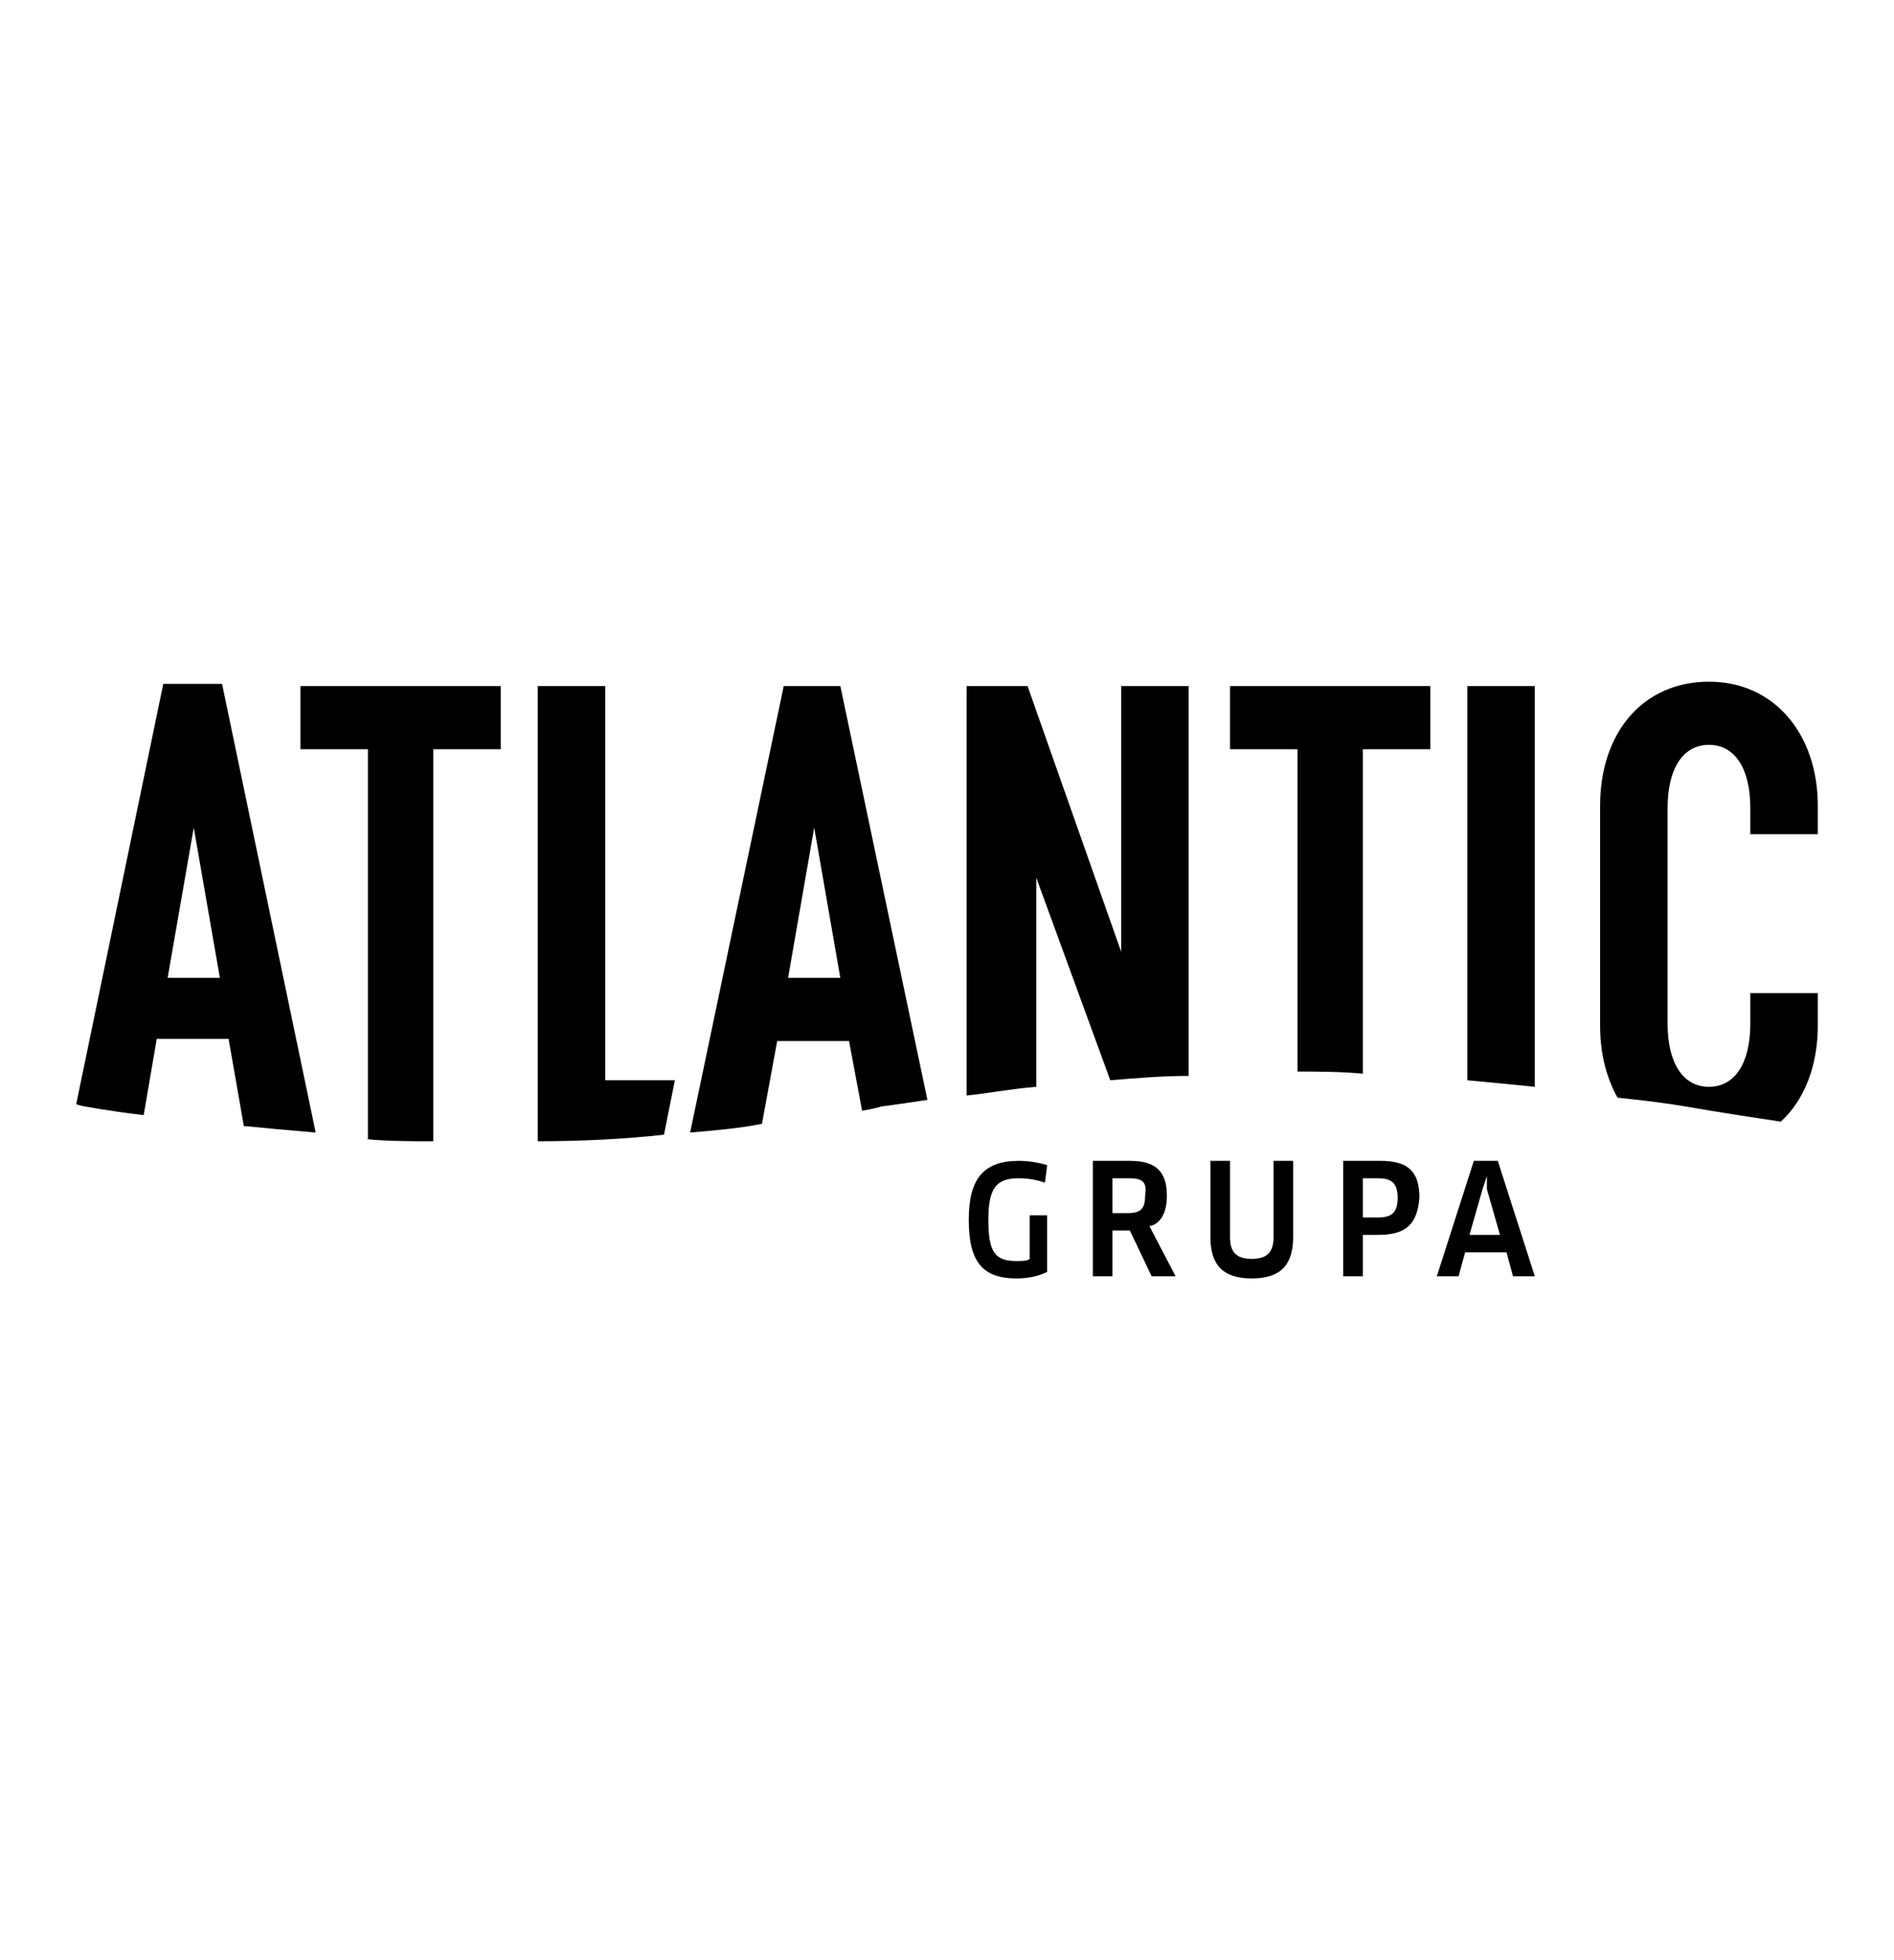
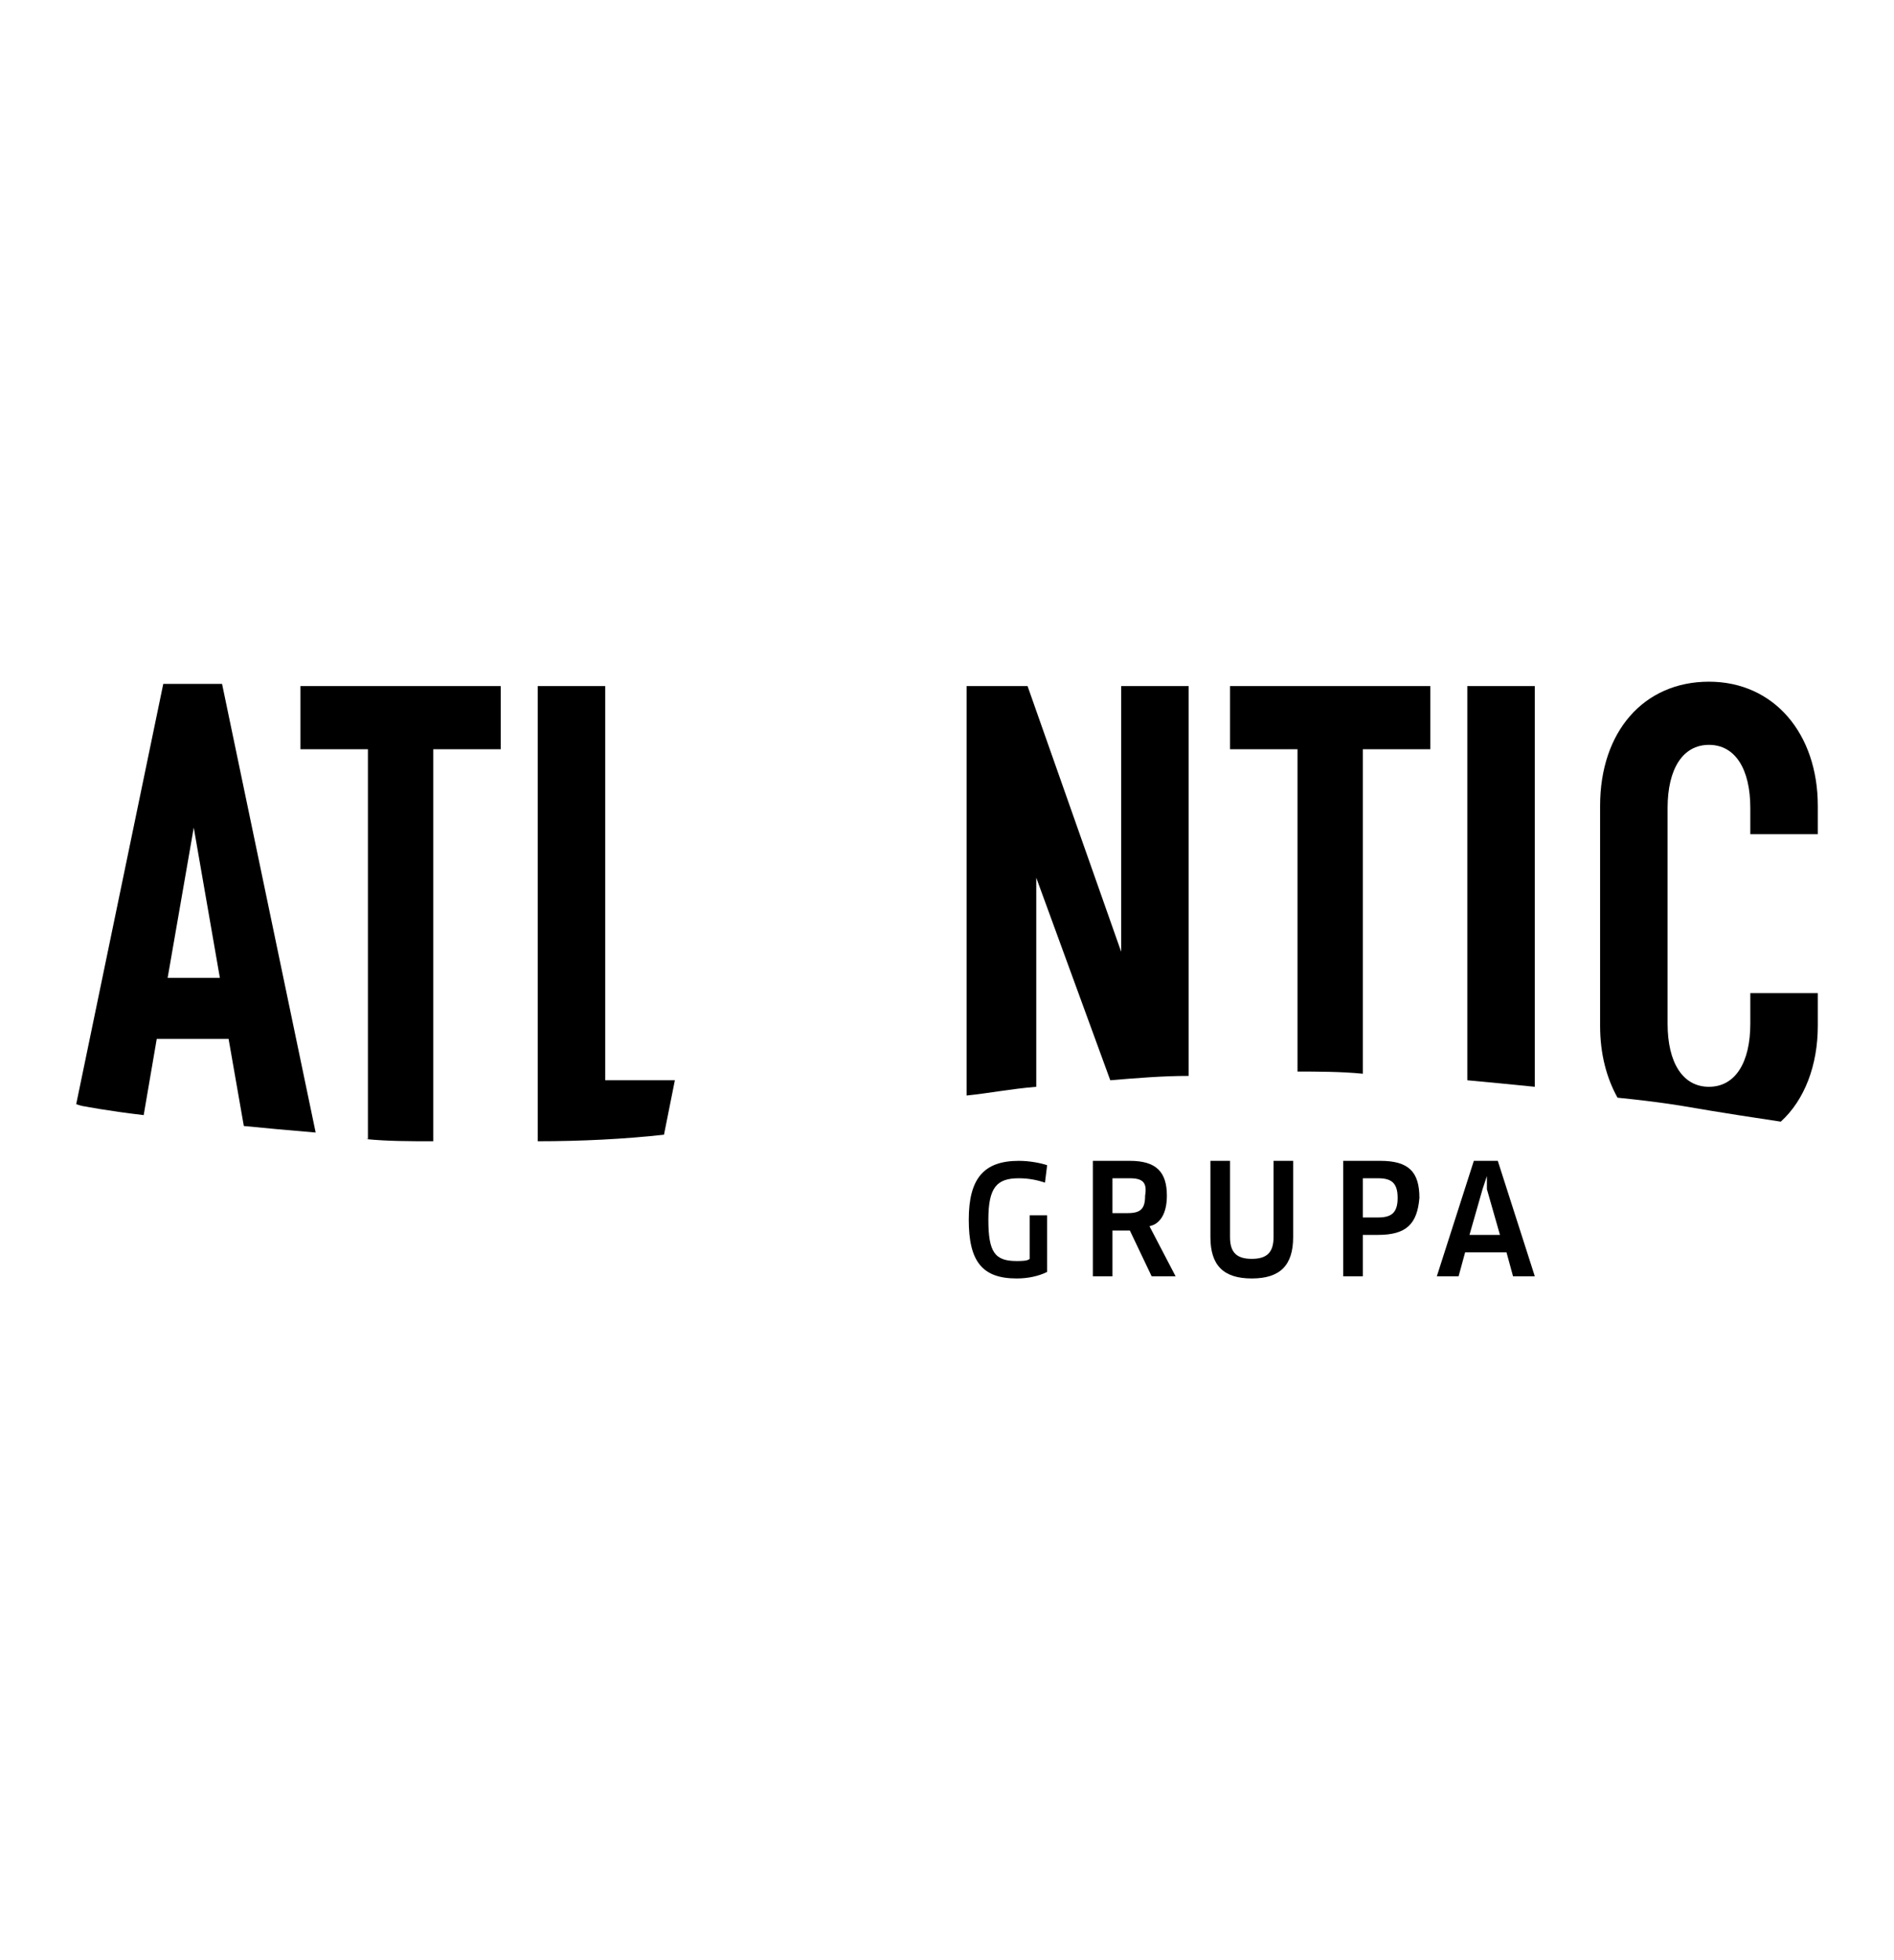
<svg xmlns="http://www.w3.org/2000/svg" version="1.1" id="Layer_1" x="0px" y="0px" viewBox="0 0 87 90" style="enable-background:new 0 0 87 90;" xml:space="preserve">
  <g>
    <g>
      <path d="M16.8,52.3c1,0.1,2,0.1,3.1,0.1v-18h3.1v-2.9h-9.2v2.9h3.1V52.3z" />
      <path d="M30.5,52.1l0.5-2.5h-3.2V31.5h-3.1v20.9C26.7,52.4,28.7,52.3,30.5,52.1z" />
-       <path d="M35,51.6l0.7-3.8H39l0.6,3.2c0.6-0.1,0.9-0.2,0.9-0.2s0.8-0.1,2.1-0.3l-4-19H36L31.7,52C32.9,51.9,34,51.8,35,51.6z     M37.4,38l1.2,6.9h-2.4L37.4,38z" />
      <path d="M47.6,49.9v-9.6l3.4,9.3c1.2-0.1,2.4-0.2,3.6-0.2V31.5h-3.1v12.2l-4.3-12.2h-2.8v18.8C45.4,50.2,46.4,50,47.6,49.9z" />
      <path d="M59.5,49.2c1,0,2.1,0,3.1,0.1V34.4h3.1v-2.9h-9.2v2.9h3.1V49.2z" />
      <path d="M70.5,49.9V31.5h-3.1v18.1C68.5,49.7,69.5,49.8,70.5,49.9z" />
      <path d="M77.4,50.8c0,0,1.7,0.3,4.4,0.7c1.1-1,1.7-2.6,1.7-4.4v-1.5h-3.1V47c0,1.8-0.7,2.9-1.9,2.9c-1.2,0-1.9-1.1-1.9-2.9v-9.9    c0-1.8,0.7-2.9,1.9-2.9c1.2,0,1.9,1.1,1.9,2.9v1.2h3.1V37c0-3.3-2-5.7-5-5.7c-3,0-5,2.3-5,5.7v10.1c0,1.3,0.3,2.4,0.8,3.3    C76.3,50.6,77.4,50.8,77.4,50.8z" />
      <path d="M3.9,50.8c0,0,1,0.2,2.7,0.4l0.6-3.5h3.3l0.7,4c1,0.1,2.1,0.2,3.3,0.3l-4.3-20.6H7.5l-4,19.3C3.8,50.8,3.9,50.8,3.9,50.8z     M8.9,38l1.2,6.9H7.7L8.9,38z" />
    </g>
    <g>
      <path d="M48.1,58.4c-0.4,0.2-0.9,0.3-1.4,0.3c-1.6,0-2.2-0.8-2.2-2.7c0-1.9,0.7-2.7,2.3-2.7c0.5,0,1,0.1,1.3,0.2l-0.1,0.8    c-0.3-0.1-0.7-0.2-1.2-0.2c-1,0-1.4,0.4-1.4,1.9c0,1.5,0.3,1.9,1.3,1.9c0.2,0,0.5,0,0.6-0.1v-2h0.8V58.4z" />
      <path d="M52.8,56.3l1.2,2.3h-1.1l-1-2.1h-0.8v2.1h-0.9v-5.3h1.7c1.2,0,1.7,0.5,1.7,1.6C53.6,55.7,53.3,56.2,52.8,56.3z M51.9,54.1    h-0.8v1.6h0.7c0.6,0,0.8-0.2,0.8-0.8C52.7,54.3,52.5,54.1,51.9,54.1z" />
      <path d="M59.4,56.8c0,1.3-0.6,1.9-1.9,1.9s-1.9-0.6-1.9-1.9v-3.5h0.9v3.5c0,0.7,0.3,1,1,1c0.7,0,1-0.3,1-1v-3.5h0.9V56.8z" />
-       <path d="M63.3,56.7h-0.7v1.9h-0.9v-5.3h1.7c1.3,0,1.8,0.5,1.8,1.7C65.1,56.2,64.6,56.7,63.3,56.7z M63.3,54.1h-0.7v1.8h0.7    c0.6,0,0.9-0.2,0.9-0.9C64.2,54.3,63.9,54.1,63.3,54.1z" />
+       <path d="M63.3,56.7h-0.7v1.9h-0.9v-5.3h1.7c1.3,0,1.8,0.5,1.8,1.7C65.1,56.2,64.6,56.7,63.3,56.7M63.3,54.1h-0.7v1.8h0.7    c0.6,0,0.9-0.2,0.9-0.9C64.2,54.3,63.9,54.1,63.3,54.1z" />
      <path d="M69.2,57.5h-1.9L67,58.6h-1l1.7-5.3h1.1l1.7,5.3h-1L69.2,57.5z M68.1,54.6l-0.6,2.1h1.4l-0.6-2.1L68.3,54h0L68.1,54.6z" />
    </g>
  </g>
</svg>